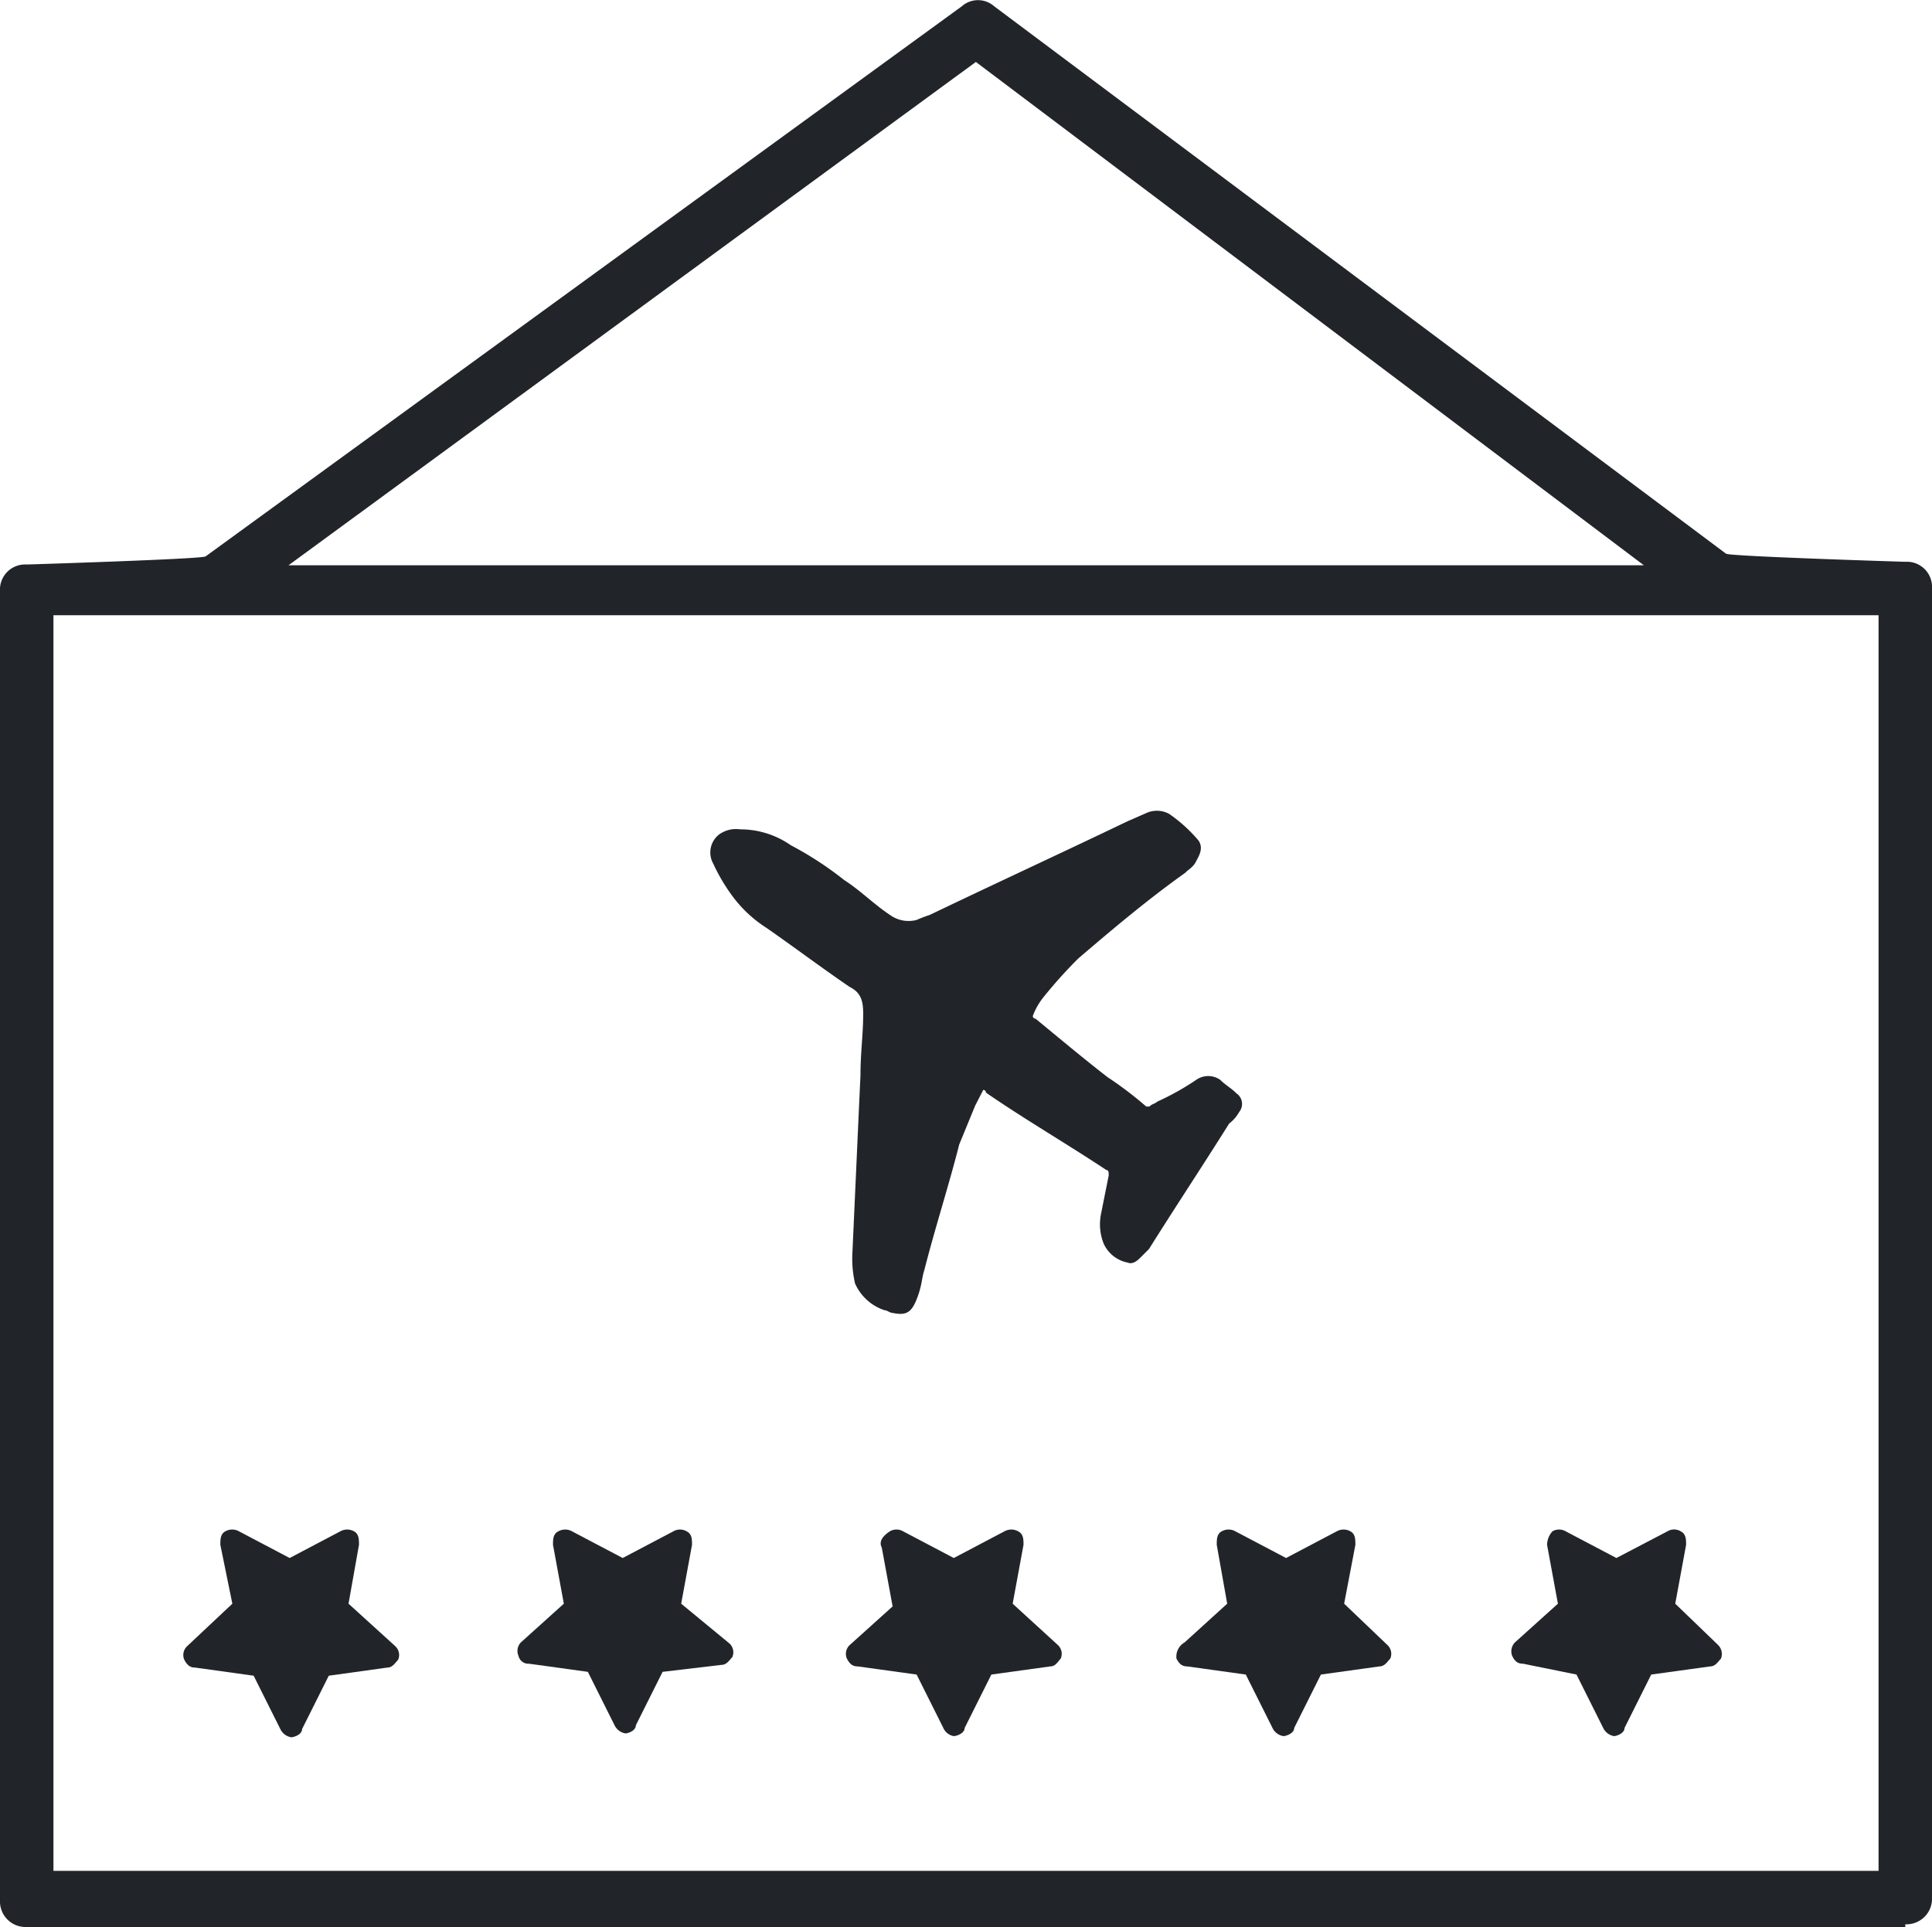
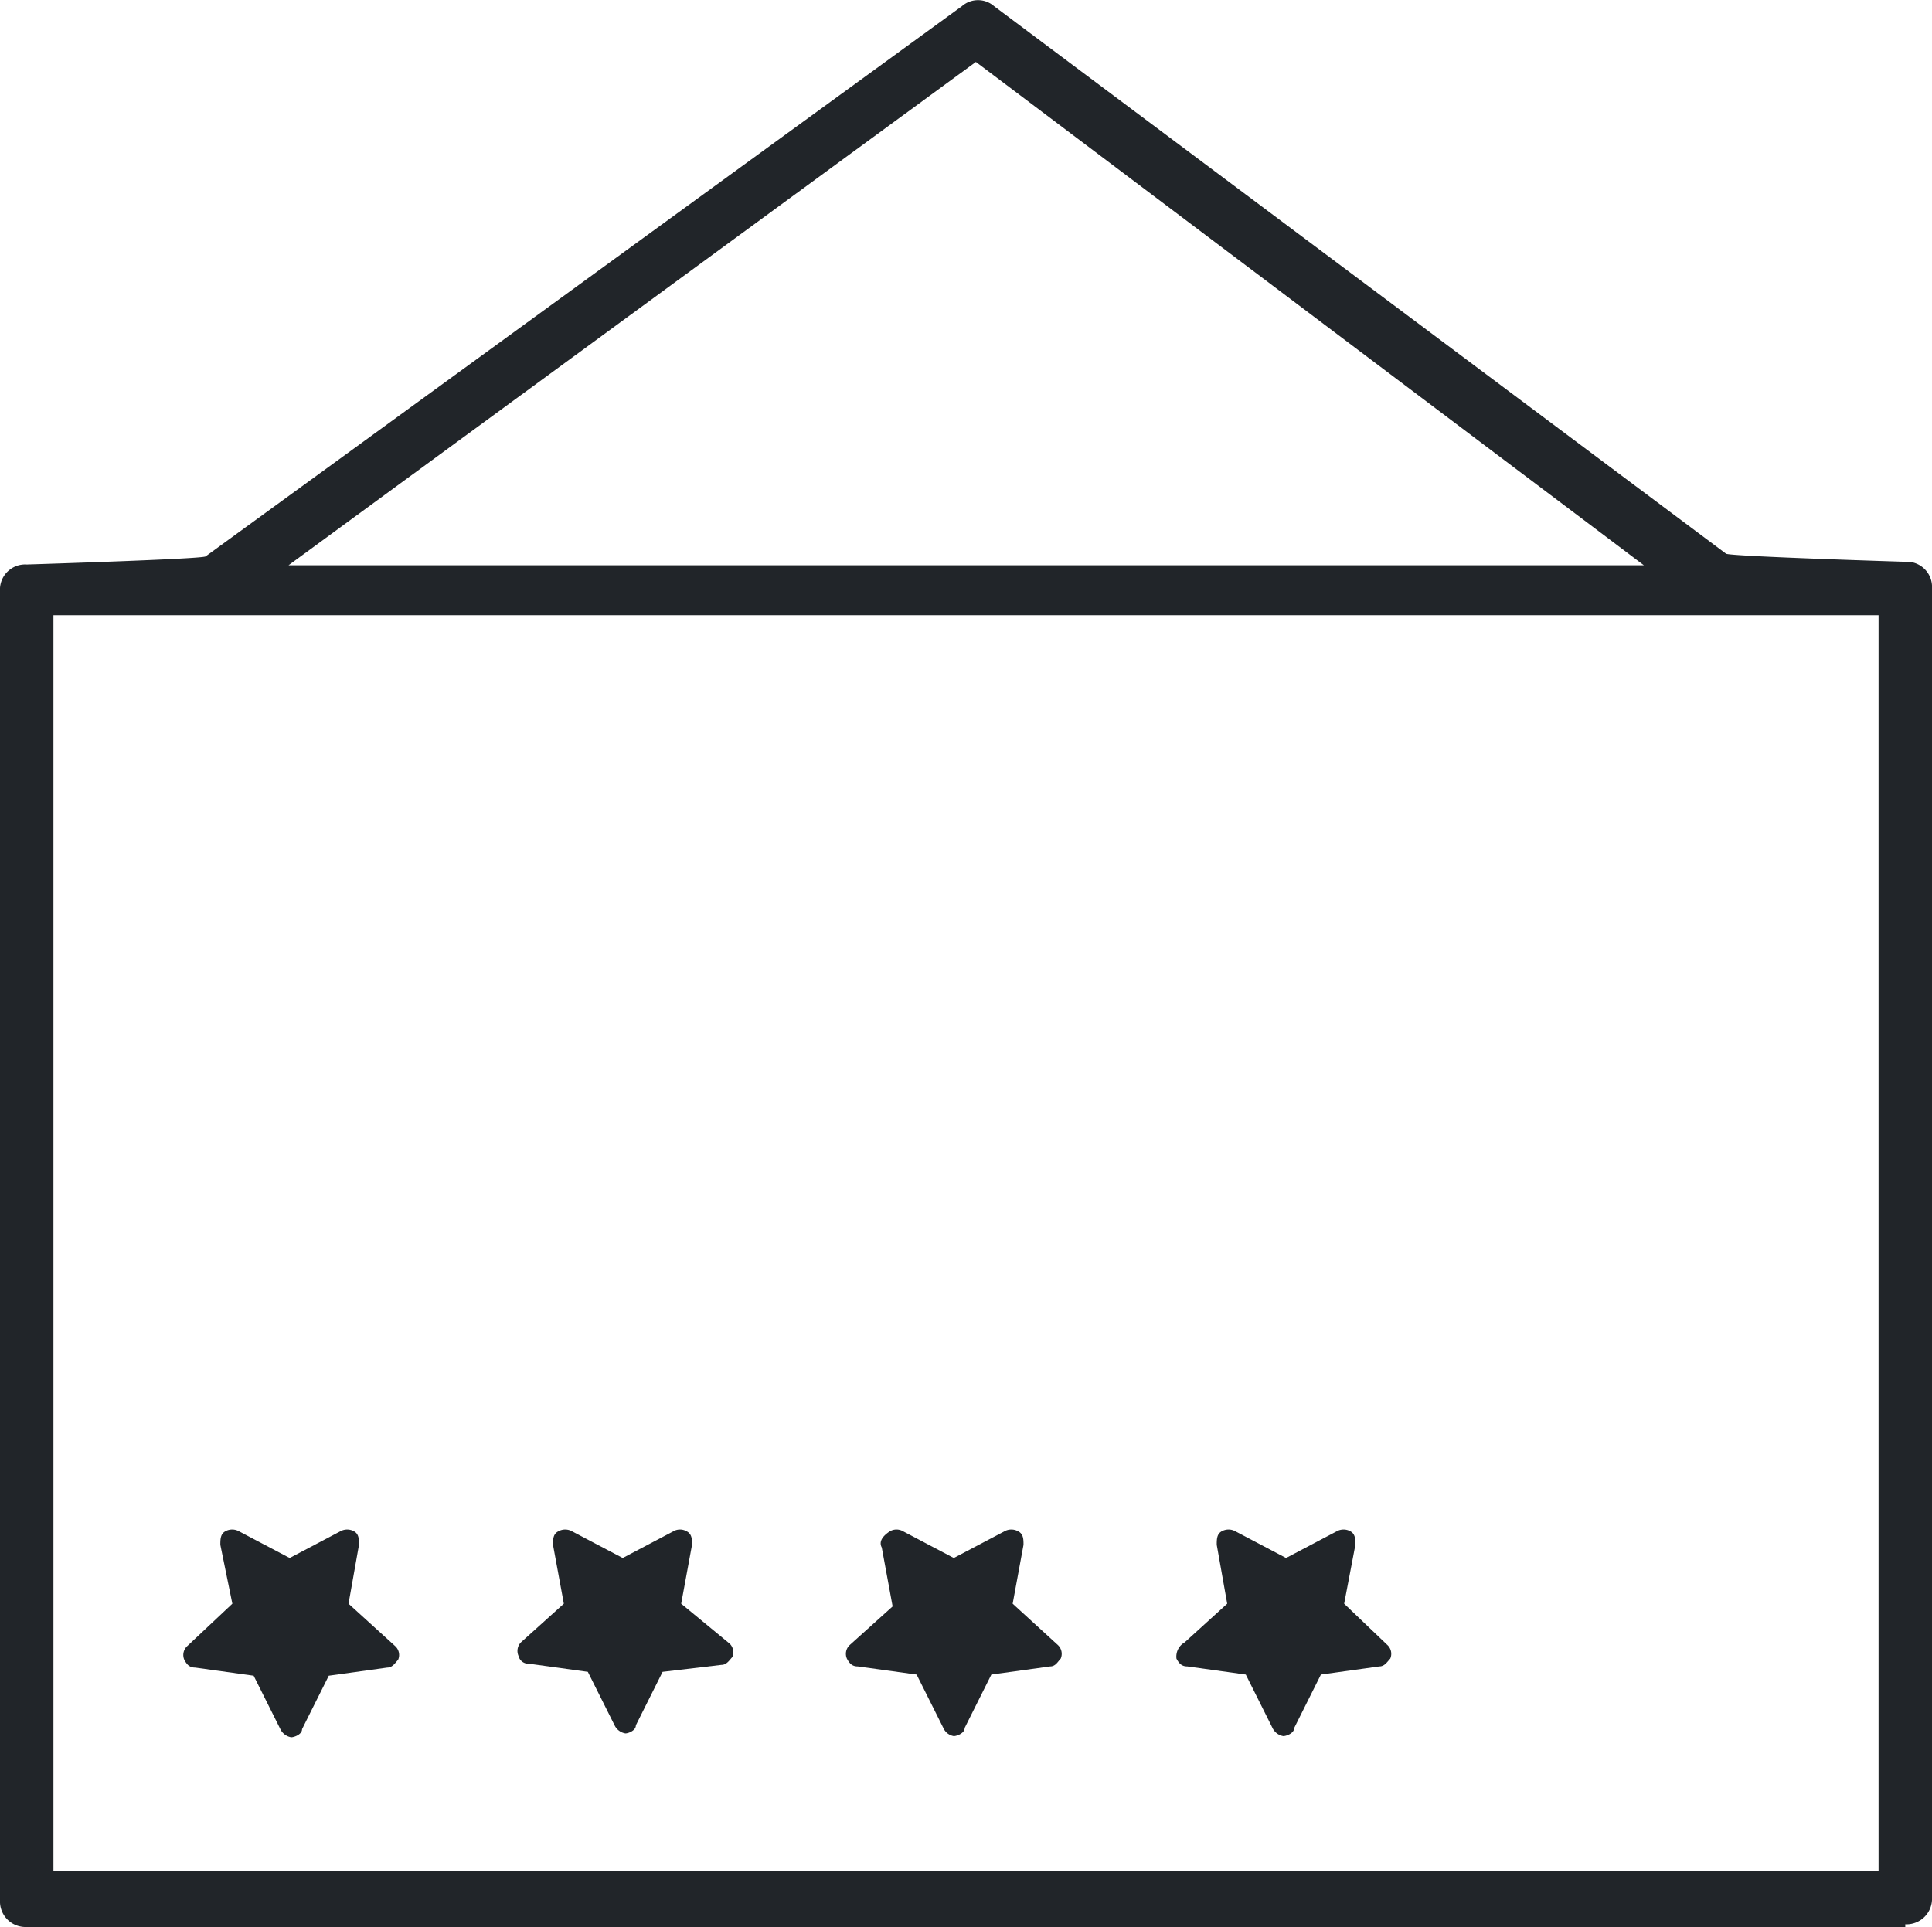
<svg xmlns="http://www.w3.org/2000/svg" viewBox="0 0 49.89 49.77">
  <title>benefit-Preferred Boarding-nocircle-icon</title>
  <g id="Layer_2" data-name="Layer 2">
    <g id="Benefits">
      <g id="Preferred_Boarding" data-name="Preferred Boarding">
        <path d="M49.2,49.7a.66.66,0,0,0,.69-.69V15.2a.65.65,0,0,0-.69-.69s-4.56-.14-4.63-.21L25.67.16a.63.63,0,0,0-.83,0L5.31,14.37c-.07.07-4.62.21-4.62.21a.65.65,0,0,0-.69.69V49.08a.66.66,0,0,0,.69.69H49.2Zm-24-48.1,17.25,13h-35ZM1.38,15.89H48.51V48.32H1.38Z" style="fill:#212529" />
-         <path d="M43.26,41.42l.28-1.52c0-.14,0-.28-.14-.35a.33.33,0,0,0-.34,0l-1.32.69-1.31-.69a.34.34,0,0,0-.34,0,.53.53,0,0,0-.14.35l.28,1.52-1.11,1a.33.33,0,0,0-.07.35c.07.14.14.2.28.2l1.38.28.69,1.38a.38.38,0,0,0,.28.21c.06,0,.27-.07.27-.21l.69-1.38,1.52-.21c.14,0,.21-.13.28-.2a.33.33,0,0,0-.07-.35Z" style="fill:#212529" />
        <path d="M34.71,41.42,35,39.9c0-.14,0-.28-.13-.35a.36.36,0,0,0-.35,0l-1.31.69-1.31-.69a.36.36,0,0,0-.35,0c-.13.07-.13.21-.13.35l.27,1.52-1.1,1a.42.42,0,0,0-.21.42c.07.13.14.2.28.2l1.51.21.69,1.38a.38.38,0,0,0,.28.21c.07,0,.28-.07.28-.21l.69-1.38,1.51-.21c.14,0,.21-.13.28-.2a.31.31,0,0,0-.07-.35Z" style="fill:#212529" />
        <path d="M26.15,41.42l.28-1.52c0-.14,0-.28-.14-.35a.36.36,0,0,0-.35,0l-1.31.69-1.31-.69a.34.34,0,0,0-.34,0q-.32.21-.21.42l.28,1.52-1.11,1a.31.31,0,0,0-.07.35c.07.13.14.2.28.2l1.52.21.69,1.38a.36.36,0,0,0,.27.21c.07,0,.28-.07.28-.21l.69-1.38,1.52-.21c.14,0,.2-.13.27-.2a.31.31,0,0,0-.07-.35Z" style="fill:#212529" />
        <path d="M17.59,41.42l.28-1.52c0-.14,0-.28-.14-.35a.34.34,0,0,0-.34,0l-1.31.69-1.31-.69a.36.36,0,0,0-.35,0c-.14.07-.14.21-.14.35l.28,1.52-1.11,1a.32.32,0,0,0-.06.35.26.26,0,0,0,.27.2l1.52.21.69,1.38a.38.38,0,0,0,.28.21c.07,0,.27-.07.27-.21l.69-1.38L18.63,43c.14,0,.21-.13.28-.2a.31.31,0,0,0-.07-.35Z" style="fill:#212529" />
        <path d="M9,41.42l.27-1.52c0-.14,0-.28-.13-.35a.36.36,0,0,0-.35,0l-1.31.69-1.31-.69a.36.36,0,0,0-.35,0c-.13.07-.13.21-.13.35L6,41.42l-1.17,1.1a.31.31,0,0,0-.07.35c.07.13.14.2.28.2l1.51.21.69,1.38a.38.38,0,0,0,.28.21c.07,0,.28-.07.28-.21l.69-1.38L10,43.07c.14,0,.21-.13.28-.2a.31.31,0,0,0-.07-.35Z" style="fill:#212529" />
-         <path d="M32,28.72a.33.33,0,0,0-.07-.48c-.14-.14-.28-.21-.42-.35a.54.54,0,0,0-.62,0,6.82,6.82,0,0,1-1,.56c-.07.06-.14.06-.21.13H29.6a9.49,9.49,0,0,0-1-.76c-.62-.48-1.24-1-1.86-1.51a.07.07,0,0,1-.07-.07,1.75,1.75,0,0,1,.28-.49,12.05,12.05,0,0,1,.9-1c.89-.76,1.79-1.52,2.76-2.21.06-.07.2-.14.27-.28s.21-.34.07-.55a3.86,3.86,0,0,0-.76-.69A.66.66,0,0,0,29.6,21l-.48.21c-1.73.83-3.38,1.59-5.11,2.42a3.42,3.42,0,0,0-.34.13.82.82,0,0,1-.69-.13c-.42-.28-.76-.63-1.18-.9a8.86,8.86,0,0,0-1.38-.9,2.28,2.28,0,0,0-1.31-.41.74.74,0,0,0-.55.14.59.59,0,0,0-.14.75,4.75,4.75,0,0,0,.49.83,3.31,3.31,0,0,0,.89.83c.69.48,1.38,1,2.14,1.52h0c.28.14.35.34.35.69,0,.55-.07,1-.07,1.59-.07,1.51-.14,3.1-.21,4.62a2.83,2.83,0,0,0,.07.76,1.27,1.27,0,0,0,.76.69c.07,0,.14.07.21.07.34.07.48,0,.62-.35s.13-.55.2-.76c.28-1.1.62-2.14.9-3.24l.41-1,.21-.41a.07.07,0,0,1,.07.07c1,.69,2.07,1.31,3.11,2,.06,0,.06.07.06.14l-.2,1a1.35,1.35,0,0,0,.07.76.86.86,0,0,0,.62.49c.14.06.27-.07.34-.14l.21-.21c.69-1.1,1.38-2.14,2.07-3.24A1,1,0,0,0,32,28.72Z" style="fill:#212529" />
      </g>
    </g>
  </g>
</svg>